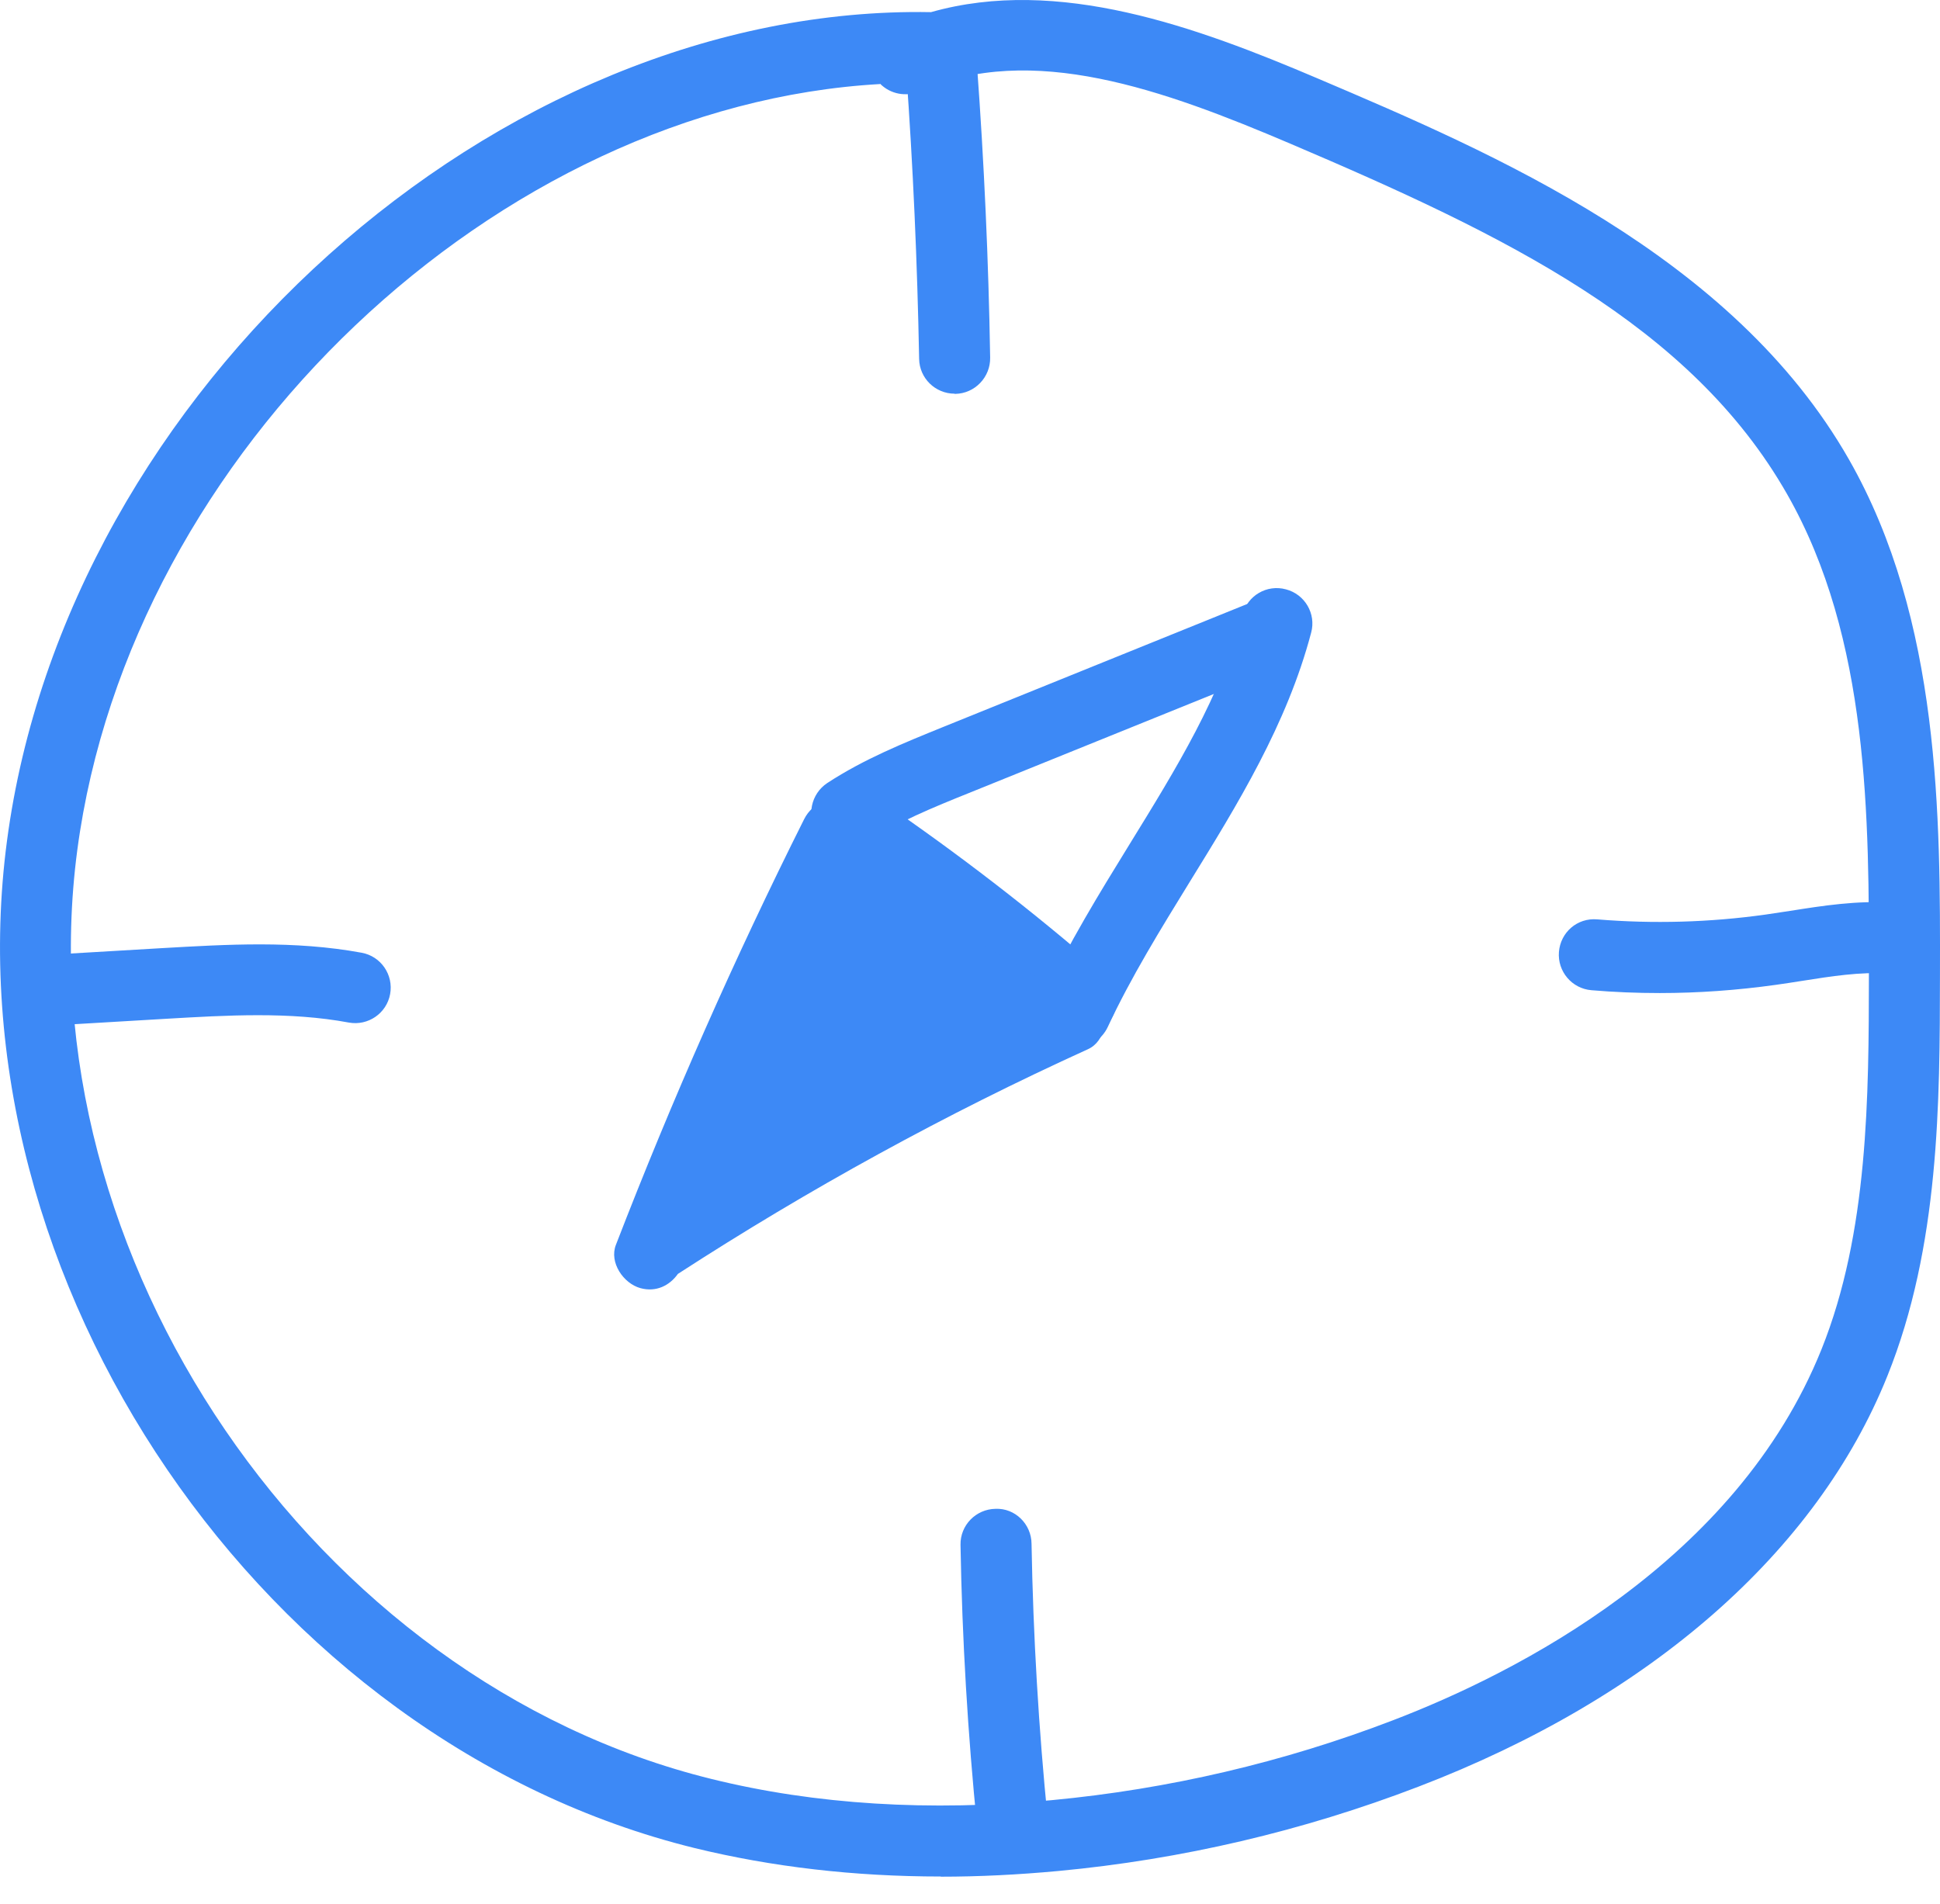
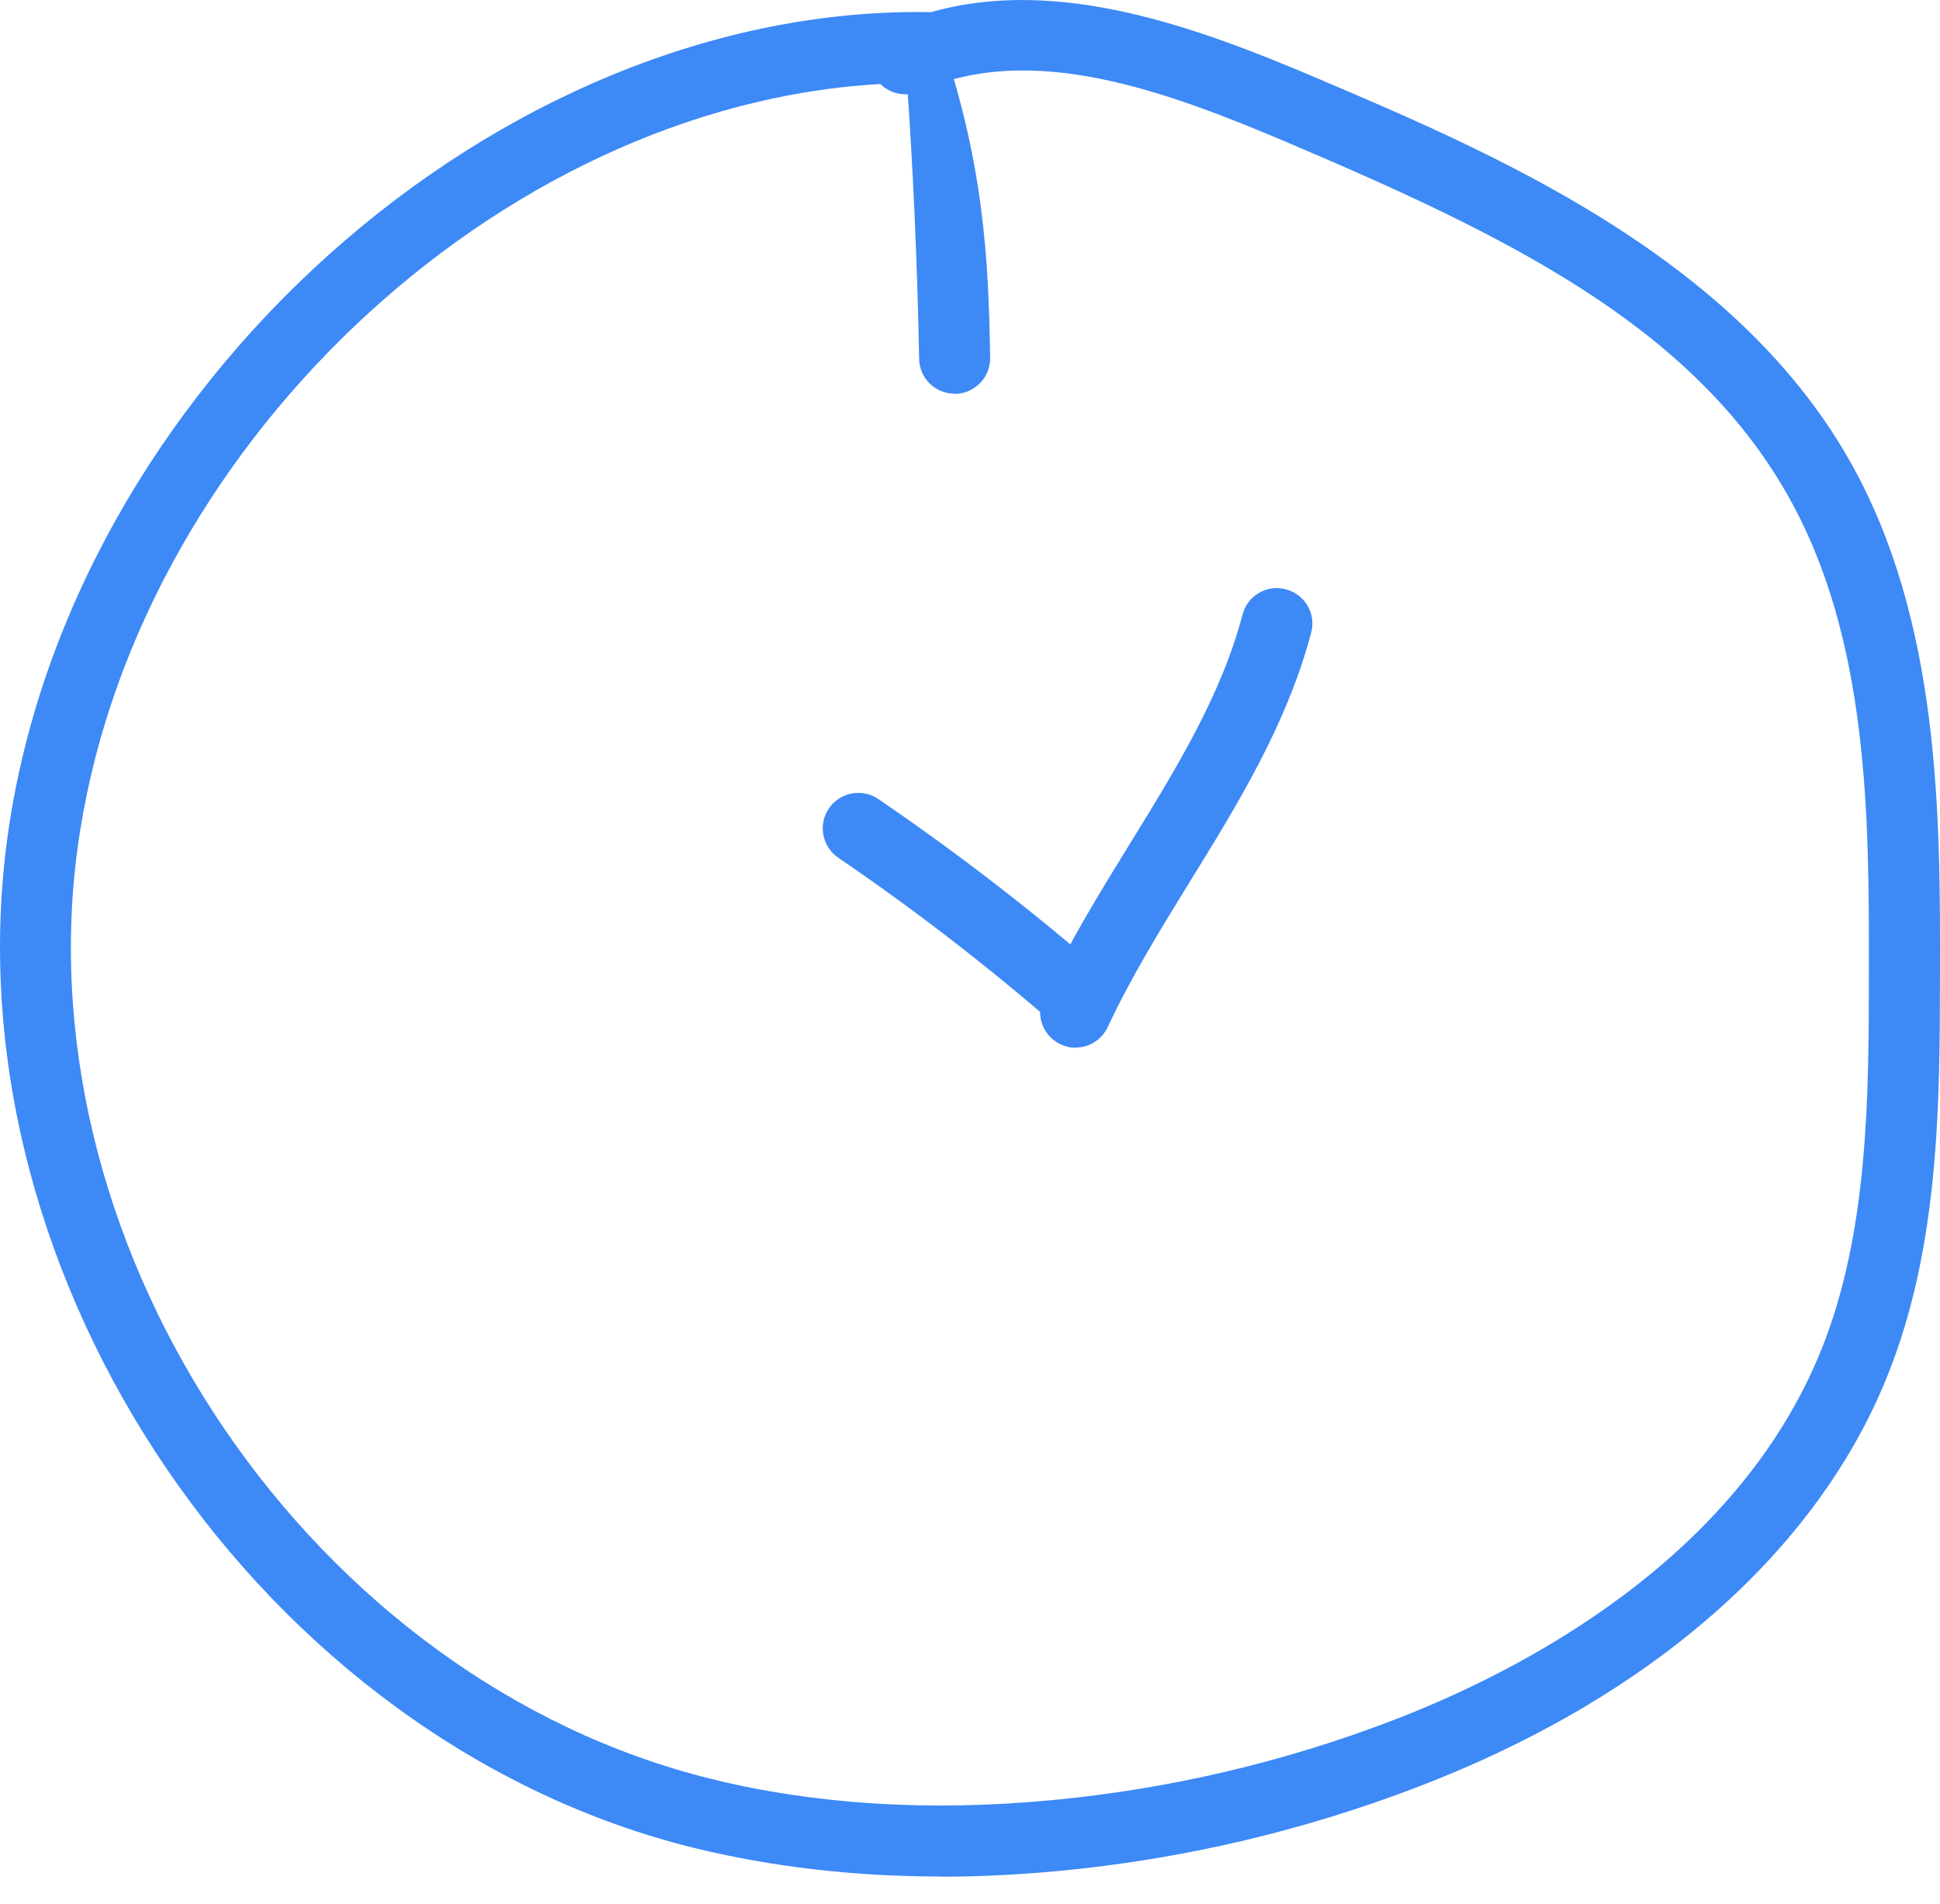
<svg xmlns="http://www.w3.org/2000/svg" width="54" height="53" viewBox="0 0 54 53" fill="none">
  <path d="M26.187 52.241C23.779 52.241 21.485 51.974 19.339 51.45C7.334 48.499 -1.432 35.653 0.195 23.405C1.856 10.876 13.851 0.116 25.915 0.338C29.455 -0.665 33.307 0.748 36.694 2.191C41.559 4.262 48.224 7.104 51.467 12.793C54.019 17.267 54.009 22.753 53.999 27.162C53.994 30.691 53.989 34.694 52.535 38.307C50.567 43.206 45.93 47.269 39.482 49.74C36.263 50.976 32.891 51.766 29.455 52.088C28.343 52.191 27.25 52.246 26.182 52.246L26.187 52.241ZM24.496 2.34C13.866 2.938 3.631 12.546 2.152 23.662C0.654 34.961 8.738 46.804 19.809 49.527C22.691 50.239 25.875 50.437 29.272 50.116C32.526 49.809 35.724 49.063 38.775 47.891C42.207 46.577 48.323 43.483 50.701 37.566C52.011 34.304 52.016 30.503 52.021 27.152C52.026 22.763 52.036 17.781 49.747 13.762C47.057 9.037 41.89 6.546 35.917 4C32.402 2.503 28.709 1.158 25.604 2.537C25.218 2.71 24.778 2.616 24.496 2.33V2.34Z" fill="#3D89F6" />
-   <path d="M26.573 10.96C26.034 10.96 25.593 10.53 25.584 9.991C25.534 7.327 25.416 4.623 25.223 1.969C25.183 1.425 25.593 0.951 26.137 0.911C26.686 0.877 27.156 1.282 27.195 1.826C27.393 4.519 27.517 7.258 27.561 9.956C27.571 10.5 27.136 10.955 26.592 10.965H26.573V10.96Z" fill="#3D89F6" />
-   <path d="M28.184 51.771C27.685 51.771 27.255 51.391 27.201 50.882C26.938 48.272 26.78 45.623 26.736 43.008C26.726 42.464 27.161 42.014 27.71 42.005C28.254 41.98 28.709 42.43 28.713 42.978C28.758 45.539 28.911 48.134 29.168 50.689C29.223 51.233 28.827 51.717 28.283 51.771C28.249 51.771 28.214 51.771 28.184 51.771Z" fill="#3D89F6" />
-   <path d="M1.96 28.521C1.44 28.521 1.005 28.116 0.976 27.592C0.941 27.048 1.361 26.578 1.905 26.549L4.501 26.396C6.316 26.292 8.189 26.178 10.068 26.524C10.607 26.623 10.958 27.142 10.859 27.676C10.761 28.21 10.246 28.566 9.707 28.467C8.061 28.16 6.311 28.264 4.615 28.363L2.024 28.516C2.024 28.516 1.984 28.516 1.965 28.516L1.96 28.521Z" fill="#3D89F6" />
-   <path d="M46.197 27.646C45.564 27.646 44.931 27.621 44.298 27.567C43.754 27.523 43.349 27.043 43.393 26.5C43.438 25.956 43.903 25.546 44.461 25.595C46.019 25.723 47.591 25.679 49.139 25.462C49.371 25.427 49.598 25.392 49.831 25.358C50.74 25.214 51.685 25.066 52.669 25.13C53.213 25.165 53.628 25.634 53.593 26.178C53.559 26.722 53.079 27.137 52.545 27.102C51.774 27.053 50.983 27.177 50.142 27.31C49.9 27.35 49.663 27.384 49.42 27.419C48.357 27.567 47.279 27.646 46.202 27.646H46.197Z" fill="#3D89F6" />
+   <path d="M26.573 10.96C26.034 10.96 25.593 10.53 25.584 9.991C25.534 7.327 25.416 4.623 25.223 1.969C25.183 1.425 25.593 0.951 26.137 0.911C27.393 4.519 27.517 7.258 27.561 9.956C27.571 10.5 27.136 10.955 26.592 10.965H26.573V10.96Z" fill="#3D89F6" />
  <path d="M30.093 28.837C29.86 28.837 29.633 28.758 29.445 28.595C27.507 26.91 25.455 25.323 23.334 23.88C22.884 23.573 22.765 22.956 23.072 22.506C23.378 22.056 23.997 21.937 24.447 22.244C26.627 23.732 28.748 25.363 30.741 27.102C31.151 27.463 31.195 28.086 30.834 28.496C30.637 28.719 30.365 28.837 30.088 28.837H30.093Z" fill="#3D89F6" />
-   <path d="M23.571 23.618C23.25 23.618 22.934 23.46 22.741 23.168C22.444 22.713 22.573 22.101 23.027 21.799C24.056 21.127 25.163 20.682 26.232 20.247L34.859 16.757C35.369 16.555 35.942 16.797 36.145 17.301C36.347 17.805 36.105 18.384 35.601 18.586L26.973 22.076C25.989 22.471 24.976 22.886 24.11 23.45C23.942 23.559 23.754 23.613 23.571 23.613V23.618Z" fill="#3D89F6" />
  <path d="M29.94 29.169C29.801 29.169 29.658 29.139 29.524 29.075C29.03 28.842 28.812 28.259 29.045 27.76C29.737 26.272 30.602 24.868 31.438 23.509C32.748 21.384 33.989 19.372 34.587 17.108C34.726 16.579 35.265 16.263 35.794 16.407C36.323 16.545 36.639 17.089 36.496 17.613C35.823 20.163 34.449 22.392 33.119 24.547C32.313 25.857 31.477 27.211 30.835 28.59C30.666 28.951 30.311 29.164 29.94 29.164V29.169Z" fill="#3D89F6" />
-   <path d="M30.637 27.859C30.345 27.364 29.781 27.285 29.297 27.508C29.257 27.527 29.218 27.547 29.173 27.567C29.099 27.404 28.971 27.261 28.783 27.152C27.289 26.287 25.683 25.387 24.703 23.914C24.565 23.702 24.362 23.573 24.15 23.509C24.323 22.521 22.894 21.784 22.38 22.812C20.447 26.672 18.701 30.627 17.144 34.655C16.951 35.149 17.356 35.732 17.826 35.861C18.261 35.98 18.637 35.792 18.869 35.465C22.513 33.103 26.33 31.007 30.286 29.208C30.765 28.991 30.884 28.289 30.637 27.869V27.859Z" fill="#3D89F6" />
</svg>